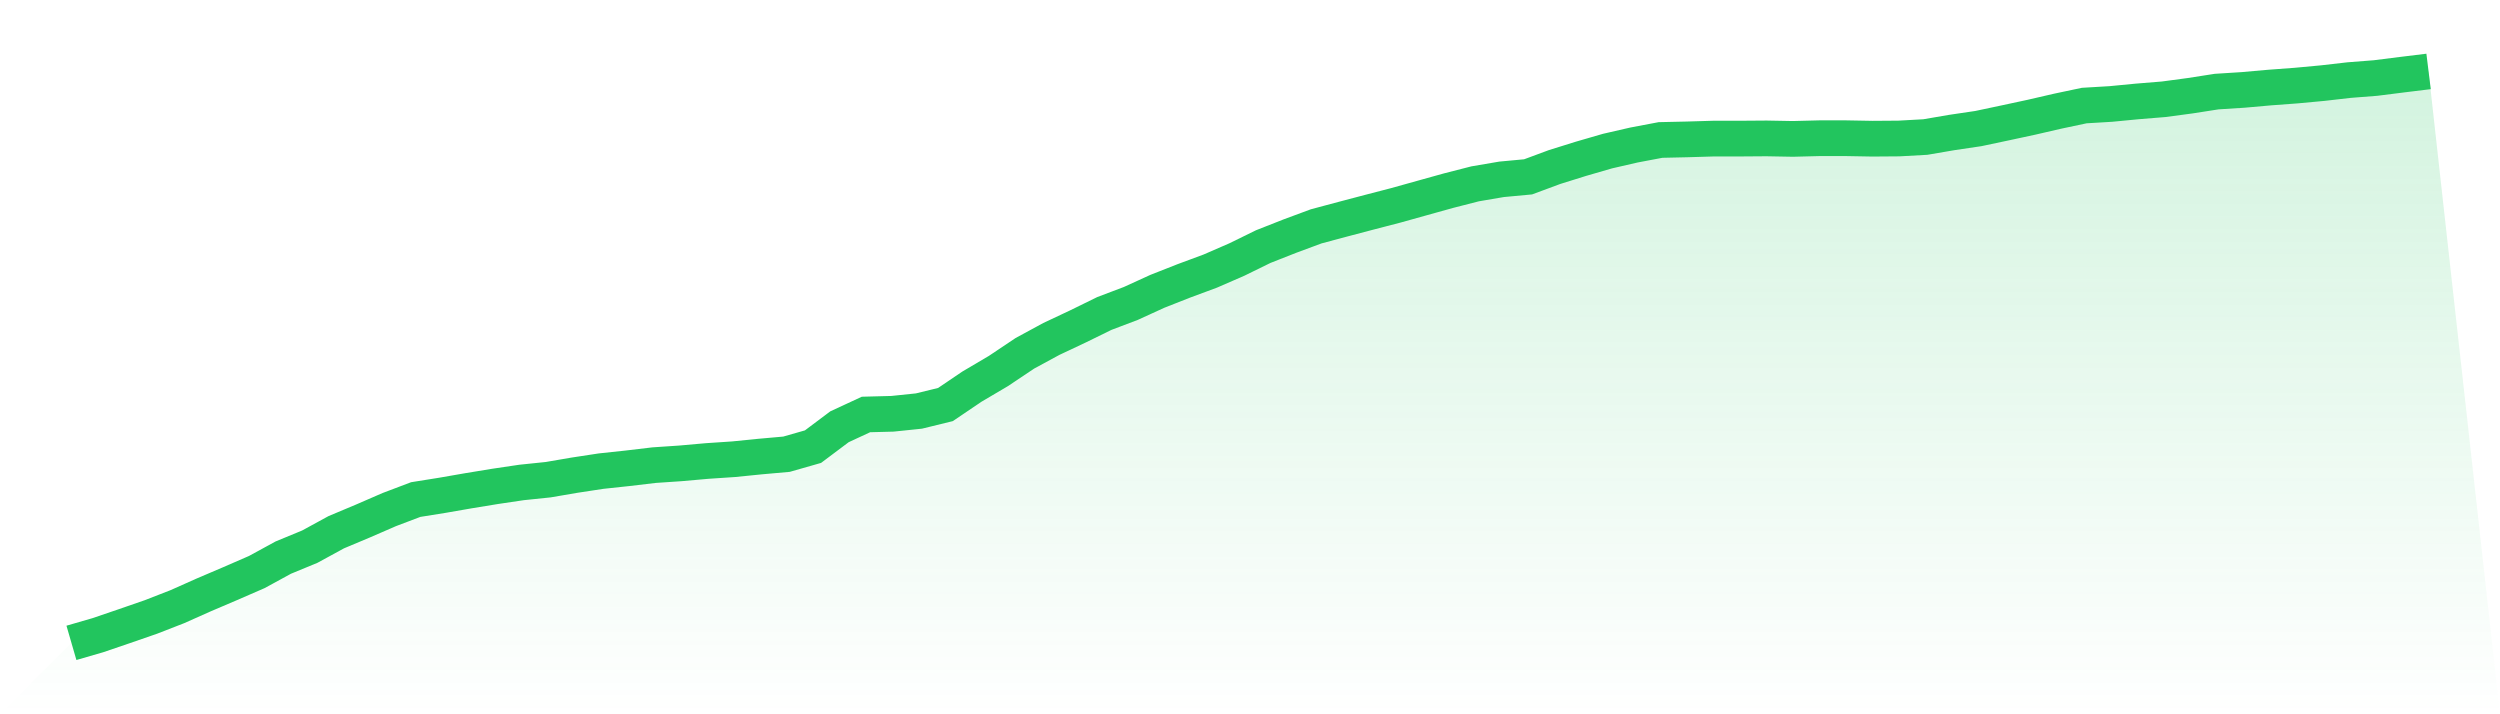
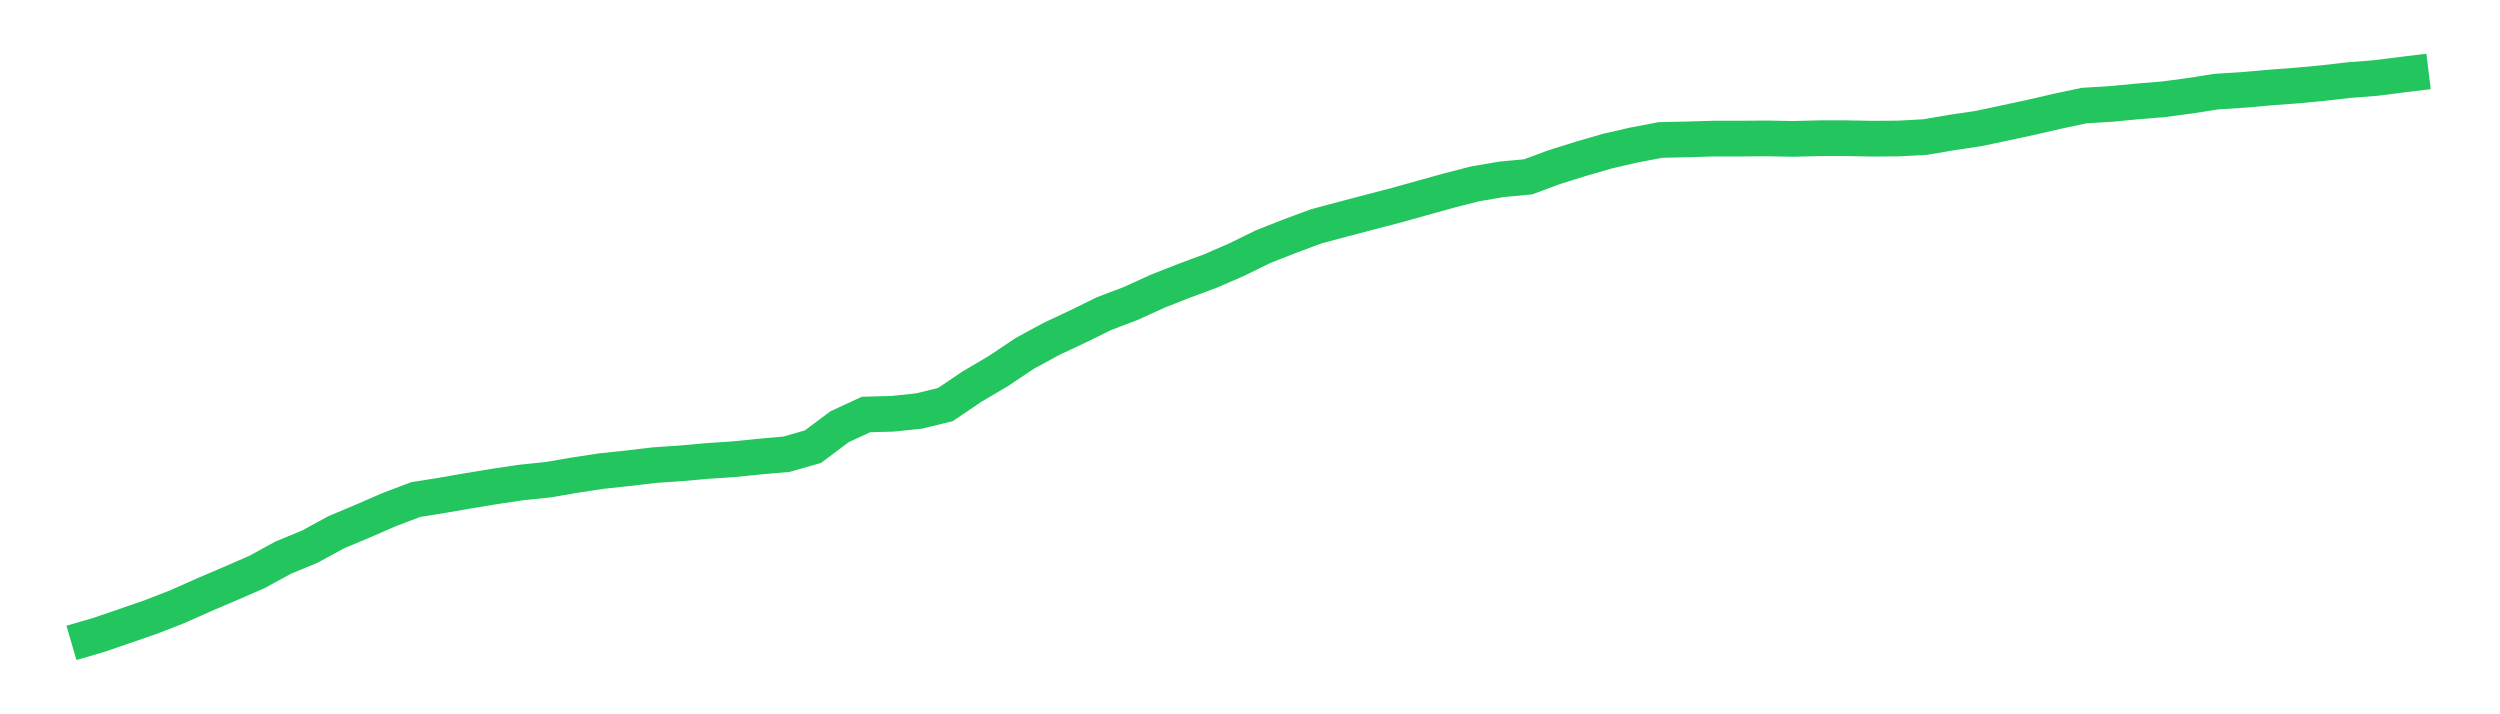
<svg xmlns="http://www.w3.org/2000/svg" viewBox="0 0 140 40">
  <defs>
    <linearGradient id="gradient" x1="0" x2="0" y1="0" y2="1">
      <stop offset="0%" stop-color="#22c55e" stop-opacity="0.2" />
      <stop offset="100%" stop-color="#22c55e" stop-opacity="0" />
    </linearGradient>
  </defs>
-   <path d="M4,36 L4,36 L5.483,35.57 L6.966,35.064 L8.449,34.551 L9.933,33.973 L11.416,33.312 L12.899,32.679 L14.382,32.034 L15.865,31.225 L17.348,30.613 L18.831,29.804 L20.315,29.181 L21.798,28.537 L23.281,27.975 L24.764,27.738 L26.247,27.48 L27.73,27.237 L29.213,27.017 L30.697,26.863 L32.18,26.609 L33.663,26.383 L35.146,26.224 L36.629,26.048 L38.112,25.948 L39.596,25.816 L41.079,25.717 L42.562,25.568 L44.045,25.436 L45.528,25.012 L47.011,23.899 L48.494,23.211 L49.978,23.172 L51.461,23.018 L52.944,22.655 L54.427,21.652 L55.91,20.777 L57.393,19.785 L58.876,18.981 L60.36,18.282 L61.843,17.555 L63.326,16.993 L64.809,16.315 L66.292,15.731 L67.775,15.181 L69.258,14.536 L70.742,13.809 L72.225,13.225 L73.708,12.675 L75.191,12.278 L76.674,11.887 L78.157,11.502 L79.64,11.088 L81.124,10.675 L82.607,10.295 L84.09,10.042 L85.573,9.904 L87.056,9.354 L88.539,8.891 L90.022,8.461 L91.506,8.12 L92.989,7.839 L94.472,7.806 L95.955,7.762 L97.438,7.762 L98.921,7.751 L100.404,7.778 L101.888,7.74 L103.371,7.74 L104.854,7.767 L106.337,7.756 L107.82,7.674 L109.303,7.42 L110.787,7.2 L112.27,6.886 L113.753,6.567 L115.236,6.225 L116.719,5.911 L118.202,5.823 L119.685,5.68 L121.169,5.559 L122.652,5.36 L124.135,5.129 L125.618,5.035 L127.101,4.903 L128.584,4.793 L130.067,4.655 L131.551,4.485 L133.034,4.369 L134.517,4.182 L136,4 L140,40 L0,40 z" fill="url(#gradient)" />
  <path d="M4,36 L4,36 L5.483,35.57 L6.966,35.064 L8.449,34.551 L9.933,33.973 L11.416,33.312 L12.899,32.679 L14.382,32.034 L15.865,31.225 L17.348,30.613 L18.831,29.804 L20.315,29.181 L21.798,28.537 L23.281,27.975 L24.764,27.738 L26.247,27.48 L27.73,27.237 L29.213,27.017 L30.697,26.863 L32.18,26.609 L33.663,26.383 L35.146,26.224 L36.629,26.048 L38.112,25.948 L39.596,25.816 L41.079,25.717 L42.562,25.568 L44.045,25.436 L45.528,25.012 L47.011,23.899 L48.494,23.211 L49.978,23.172 L51.461,23.018 L52.944,22.655 L54.427,21.652 L55.91,20.777 L57.393,19.785 L58.876,18.981 L60.36,18.282 L61.843,17.555 L63.326,16.993 L64.809,16.315 L66.292,15.731 L67.775,15.181 L69.258,14.536 L70.742,13.809 L72.225,13.225 L73.708,12.675 L75.191,12.278 L76.674,11.887 L78.157,11.502 L79.64,11.088 L81.124,10.675 L82.607,10.295 L84.09,10.042 L85.573,9.904 L87.056,9.354 L88.539,8.891 L90.022,8.461 L91.506,8.12 L92.989,7.839 L94.472,7.806 L95.955,7.762 L97.438,7.762 L98.921,7.751 L100.404,7.778 L101.888,7.74 L103.371,7.74 L104.854,7.767 L106.337,7.756 L107.82,7.674 L109.303,7.42 L110.787,7.2 L112.27,6.886 L113.753,6.567 L115.236,6.225 L116.719,5.911 L118.202,5.823 L119.685,5.68 L121.169,5.559 L122.652,5.36 L124.135,5.129 L125.618,5.035 L127.101,4.903 L128.584,4.793 L130.067,4.655 L131.551,4.485 L133.034,4.369 L134.517,4.182 L136,4" fill="none" stroke="#22c55e" stroke-width="2" />
</svg>